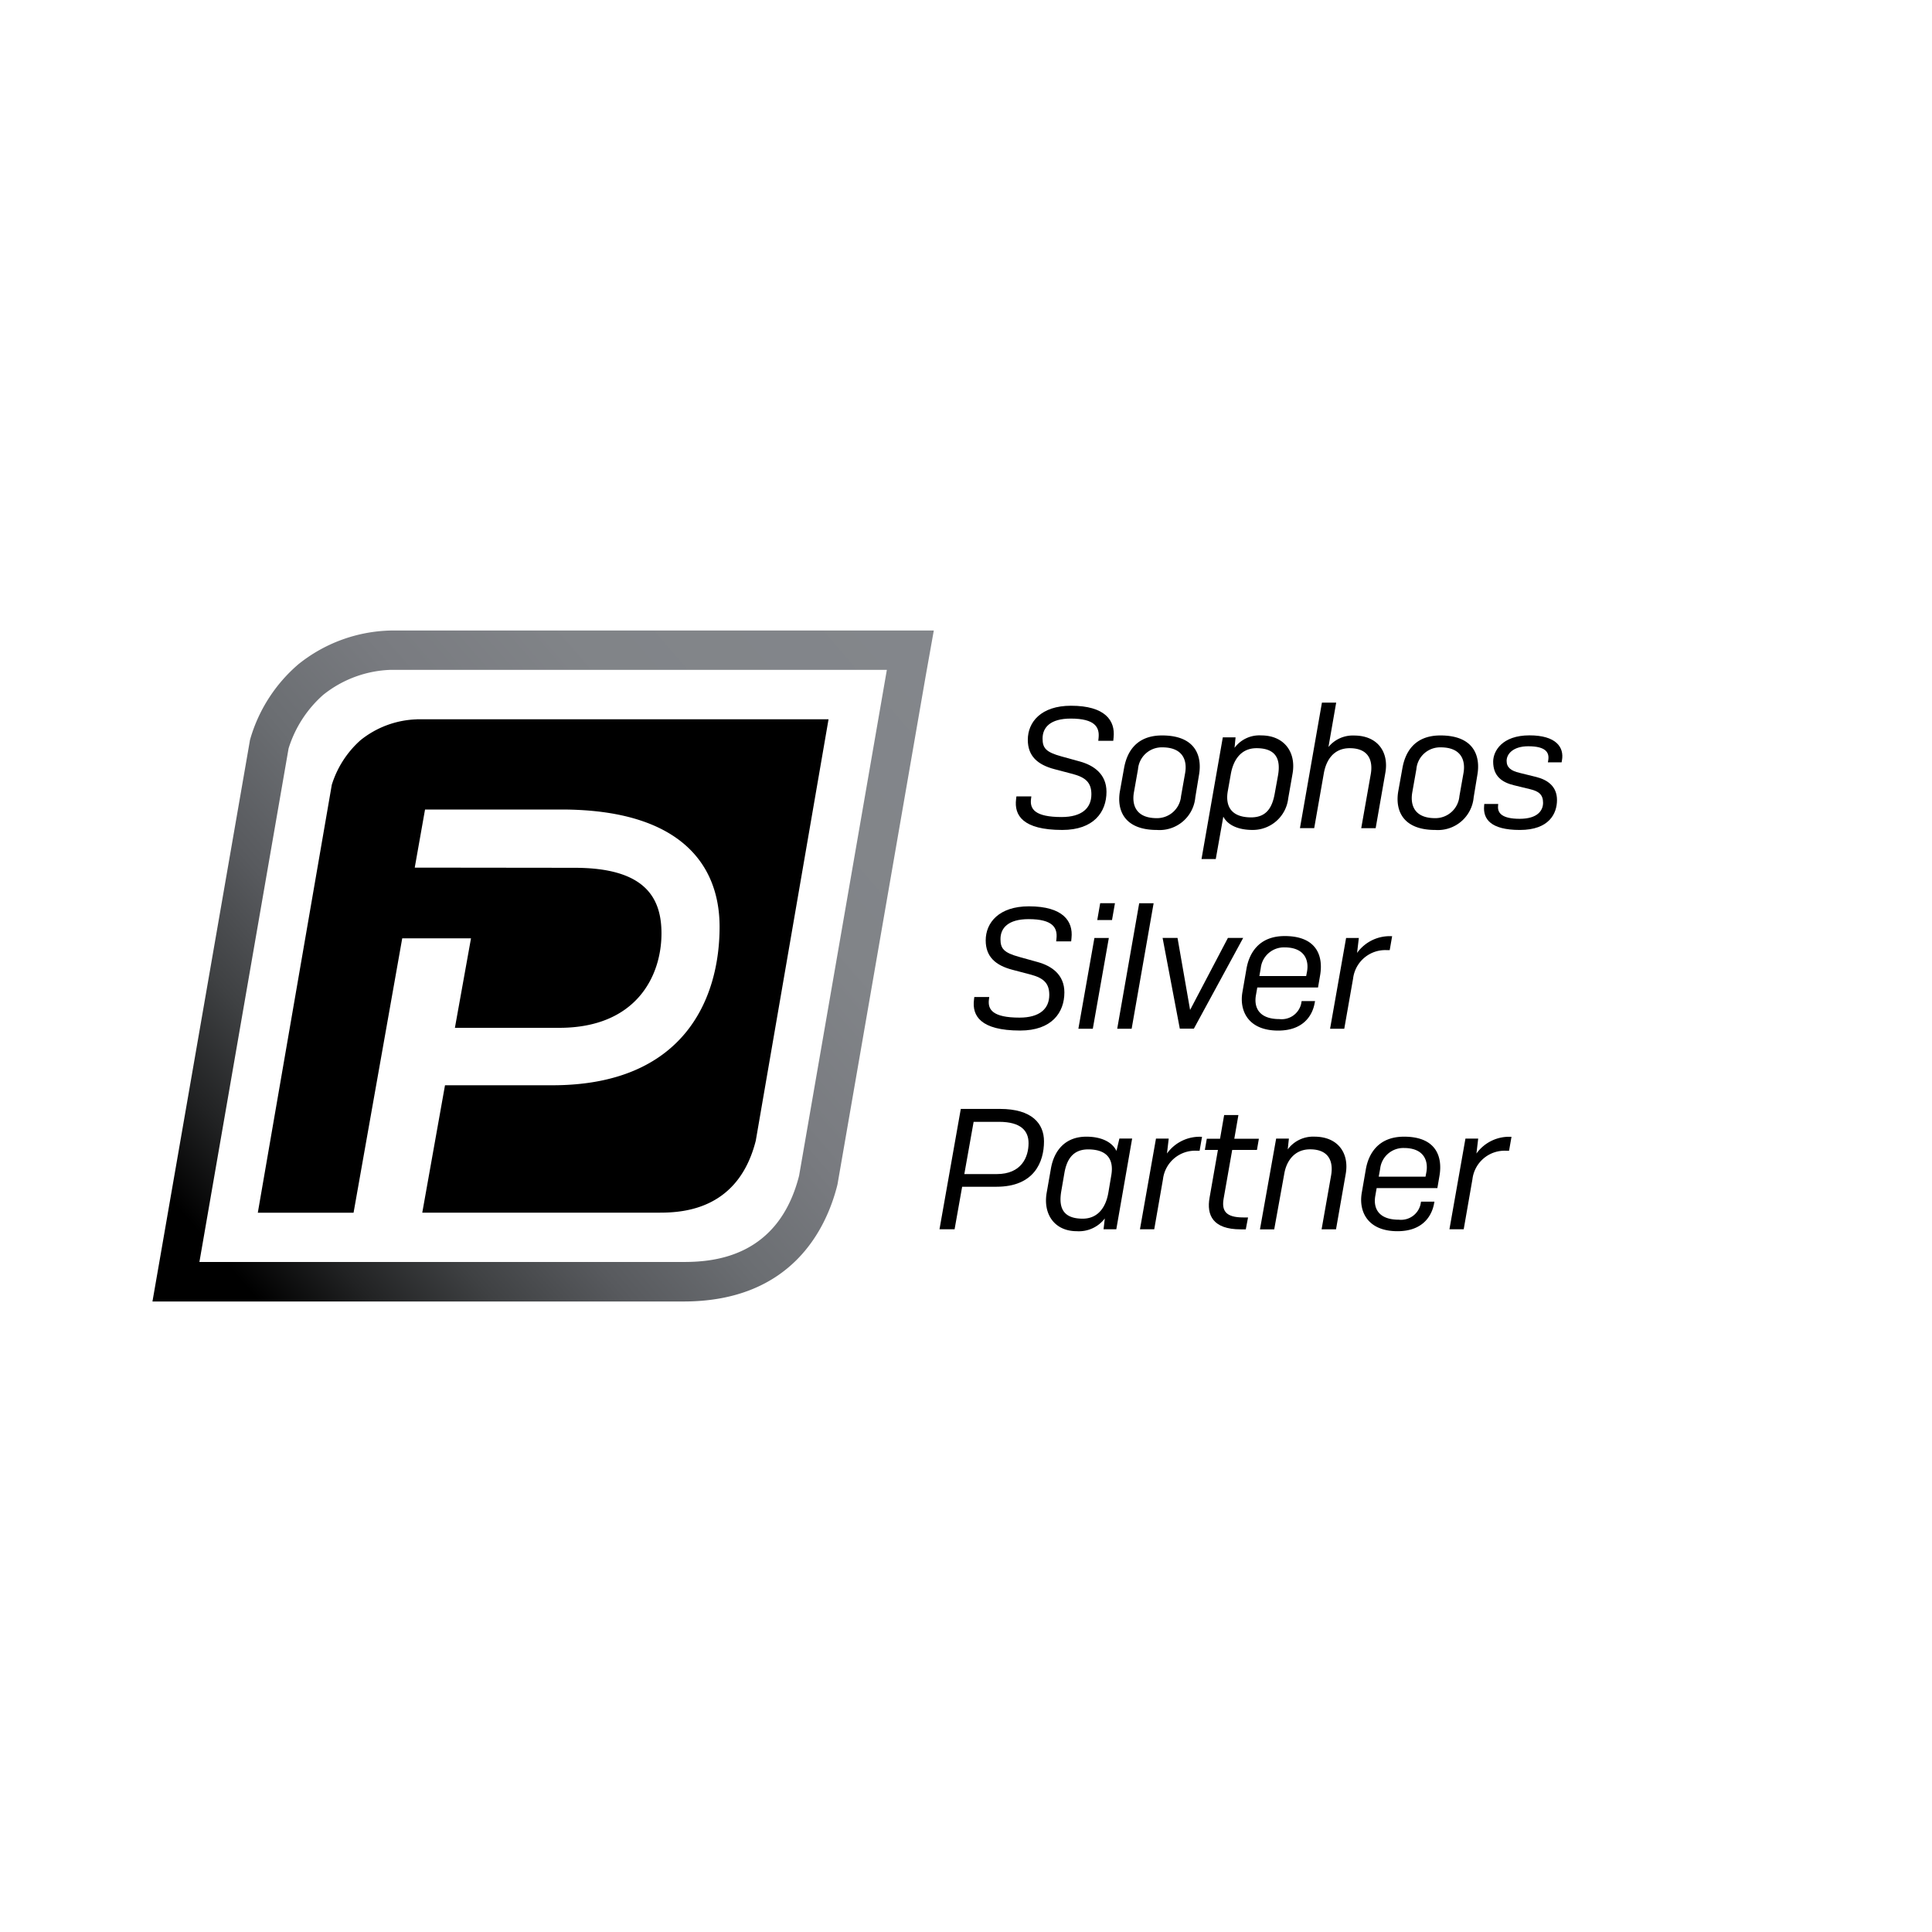
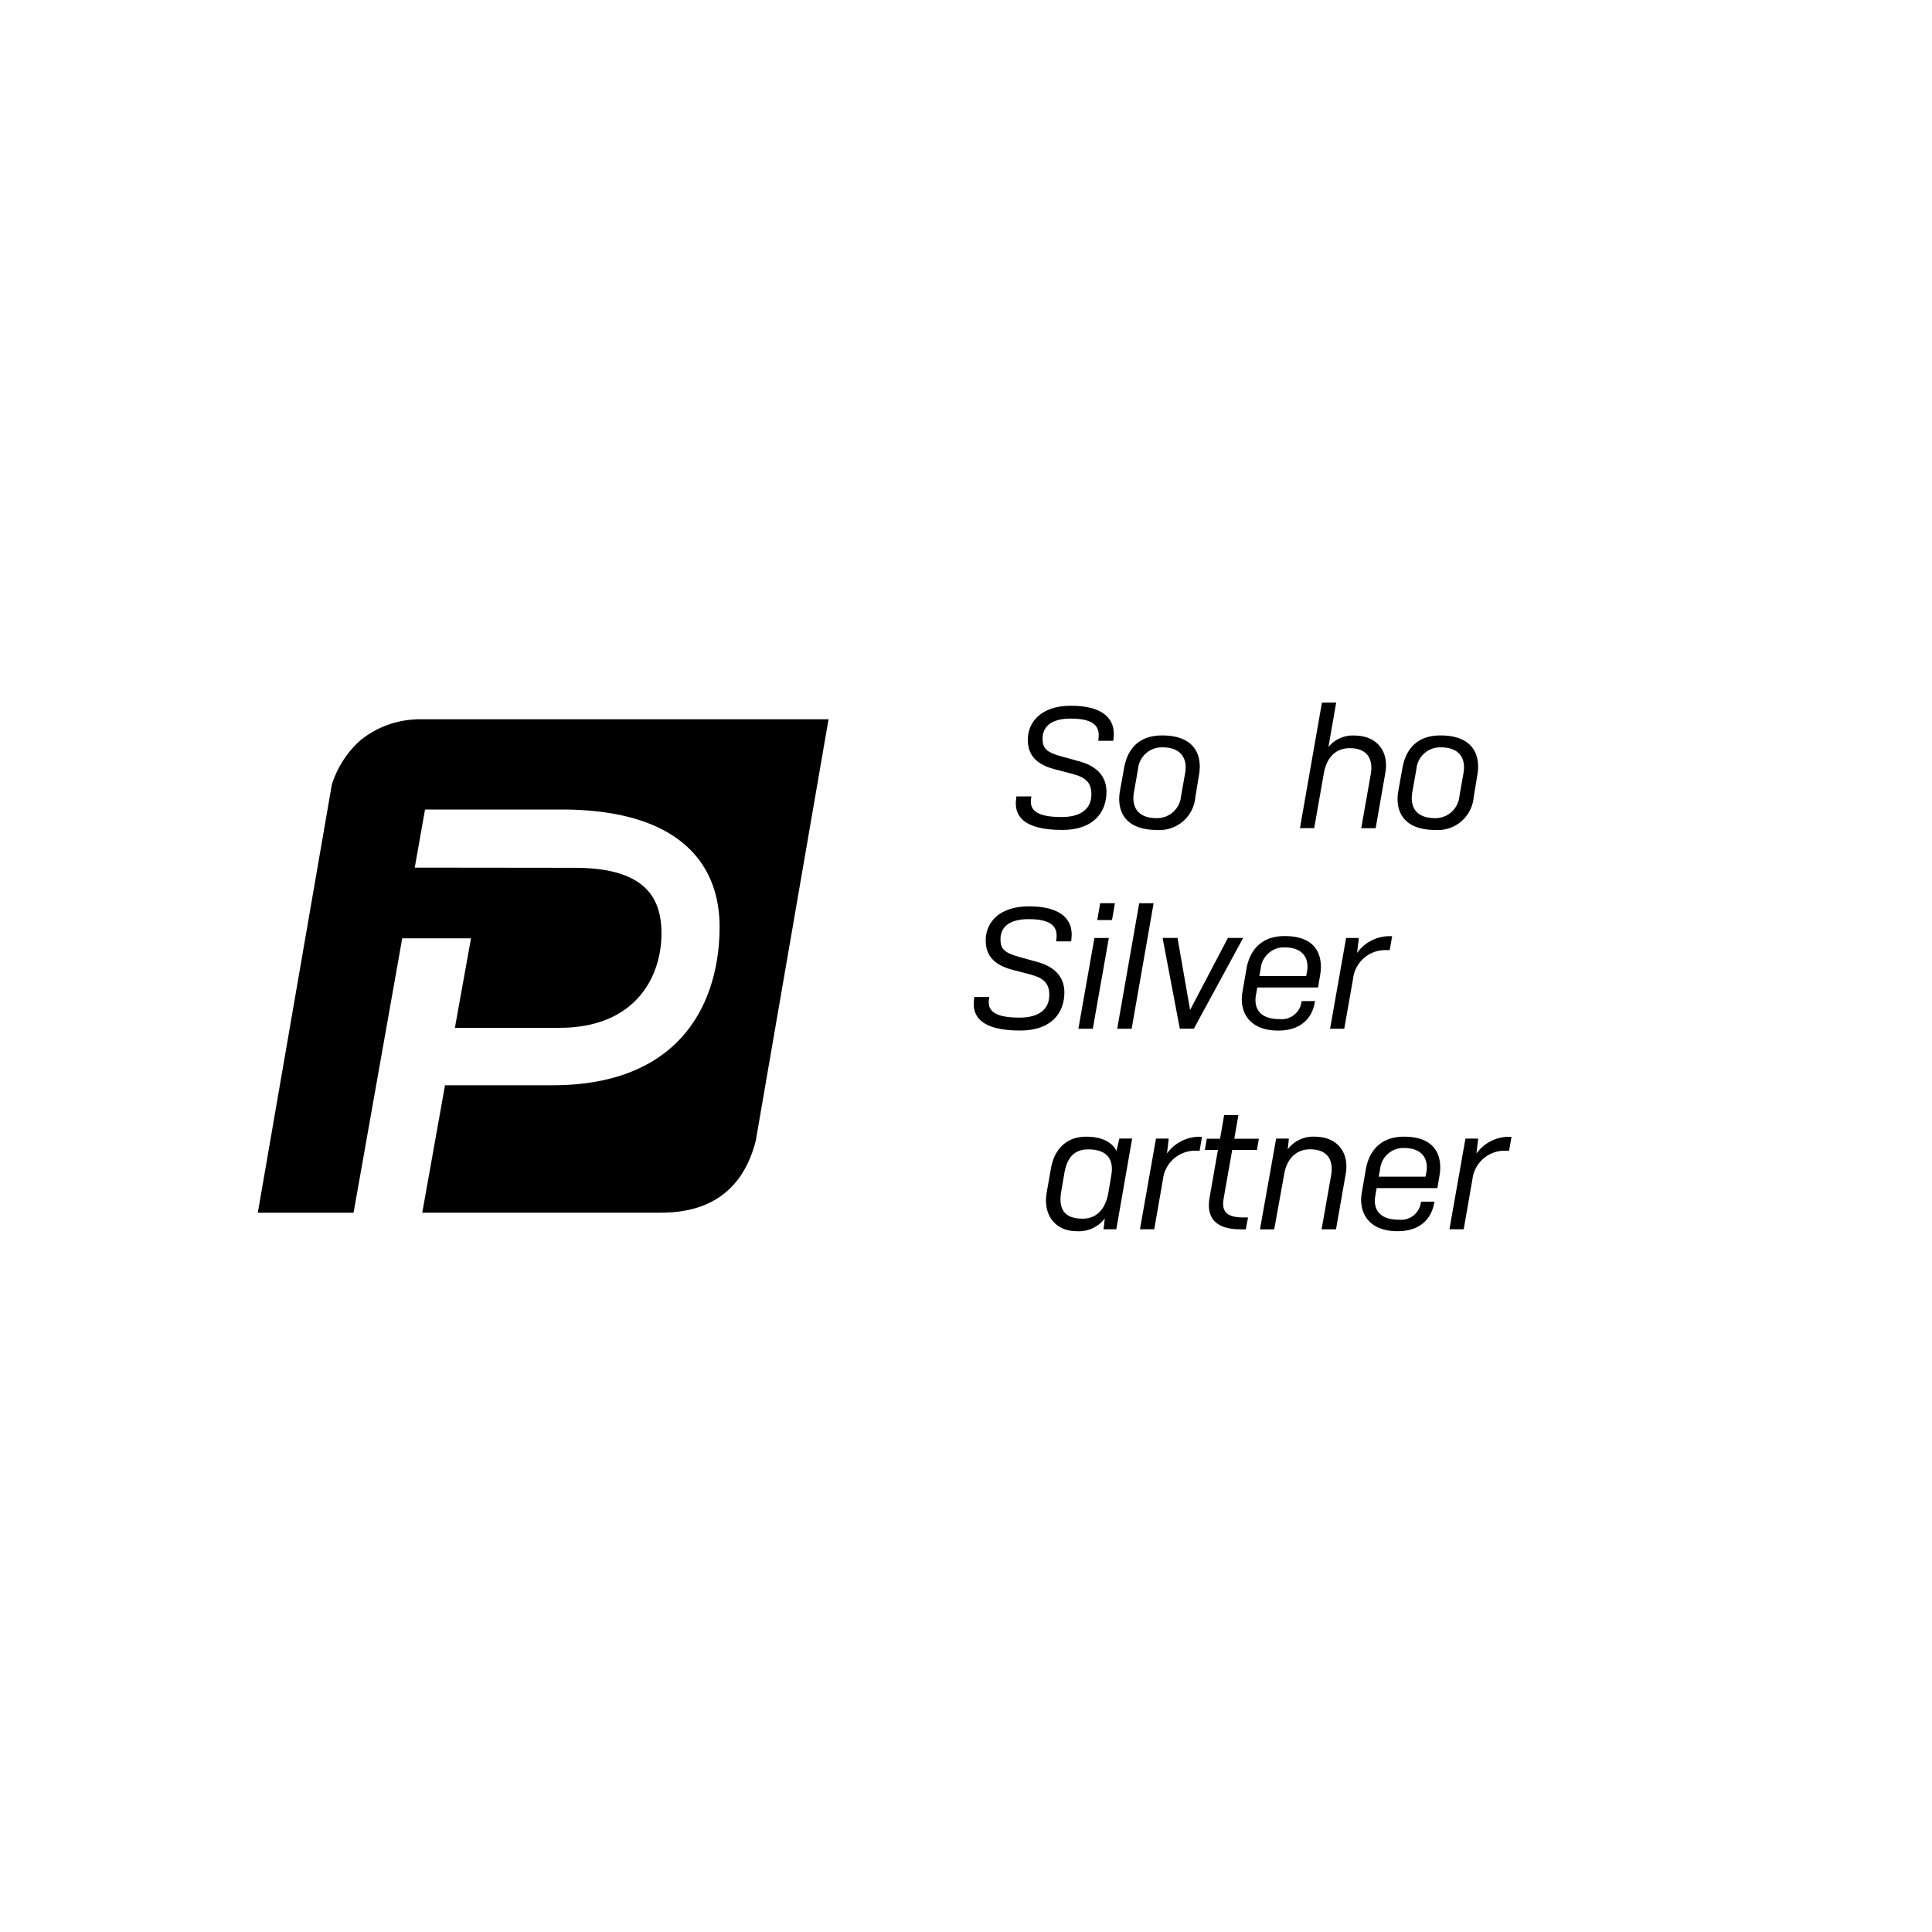
<svg xmlns="http://www.w3.org/2000/svg" width="300" height="300" viewBox="0 0 300 300">
  <defs>
    <style>.a{fill:none;}.b{clip-path:url(#a);}.c{fill:url(#b);}</style>
    <clipPath id="a">
      <rect class="a" x="10" y="84.884" width="280" height="130.233" />
    </clipPath>
    <linearGradient id="b" x1="27.559" y1="102.84" x2="143.046" y2="202.819" gradientTransform="matrix(1, 0, 0, -1, 0, 302)" gradientUnits="userSpaceOnUse">
      <stop offset="0" />
      <stop offset="0.05" />
      <stop offset="0.136" stop-color="#212223" />
      <stop offset="0.231" stop-color="#3f4143" />
      <stop offset="0.335" stop-color="#585a5e" />
      <stop offset="0.45" stop-color="#6b6e72" />
      <stop offset="0.579" stop-color="#797b80" />
      <stop offset="0.735" stop-color="#818488" />
      <stop offset="0.995" stop-color="#83868b" />
    </linearGradient>
  </defs>
  <g class="b">
-     <path class="c" d="M137.706,104.041l-13.622,78.517c-3.2,12.607-13.154,13.4-17.92,13.4h-75.2l13.844-79.728a18.353,18.353,0,0,1,5.366-8.322,17.677,17.677,0,0,1,10.51-3.894h77.019M145,97.907H60.673a23.731,23.731,0,0,0-14.351,5.248,24.119,24.119,0,0,0-7.449,11.552l-.066.247-.039.248L24.925,194.917l-1.251,7.176h82.477c16.774,0,22.152-11.291,23.858-18.024l.052-.235.039-.234,13.623-78.53L145,97.907Z" />
    <path d="M64.7,111.7a14.65,14.65,0,0,0-8.726,3.242,15.378,15.378,0,0,0-4.454,6.929L40.032,188.314H54.9L62.458,145.7H73.137l-2.5,13.9h16.2c11.943,0,15.876-8.022,15.876-14.664,0-5.561-2.566-10.184-13.493-10.184L64.4,134.724,66,125.7H87.137c18.31,0,24.6,8.387,24.6,18.219,0,11.213-5.561,24.6-25.969,24.6H69.1L65.57,188.3h36.9c3.959,0,12.229-.664,14.886-11.174l11.3-65.441H64.7Z" />
    <path d="M170.538,115.059l.052-.508c.156-1.6-.534-2.97-4.324-2.97-3.2,0-4.376,1.394-4.376,3.1,0,1.472.508,2.11,2.93,2.774l2.879.794c2.109.586,4.115,1.928,4.115,4.7,0,3.151-1.98,5.925-6.863,5.925-6.2,0-7.476-2.318-7.176-4.753l.052-.456h2.318l-.052.43c-.182,1.5.56,2.774,4.754,2.774,3.151,0,4.623-1.394,4.623-3.53,0-1.81-.886-2.617-2.878-3.151l-2.826-.743c-2.644-.69-4.168-2.031-4.168-4.571,0-2.748,2.058-5.287,6.707-5.287,5.314,0,6.889,2.318,6.616,4.91l-.052.534h-2.331Z" />
    <path d="M174.549,119.239c.43-2.37,1.81-5.04,5.9-5.04,5.158,0,6.225,3.152,5.744,6.056l-.586,3.555a5.573,5.573,0,0,1-5.952,5.066c-5.157,0-6.277-3.151-5.743-6.082Zm9.481.781c.325-1.862-.274-3.972-3.556-3.972a3.7,3.7,0,0,0-3.763,3.386l-.638,3.608c-.326,1.862.234,4,3.555,4a3.741,3.741,0,0,0,3.764-3.412Z" />
-     <path d="M189.955,126.806l-1.172,6.589h-2.214l3.308-18.9h1.98l-.157,1.628a4.789,4.789,0,0,1,4.142-1.928c3.555,0,5.47,2.592,4.858,5.978l-.665,3.79a5.53,5.53,0,0,1-5.522,4.909C192.2,128.876,190.62,128.082,189.955,126.806Zm7.984-3.582.508-2.8c.4-2.266-.079-4.245-3.334-4.245-2.488,0-3.634,1.927-4,4.063l-.455,2.565c-.4,2.188.351,4.116,3.633,4.116C196.7,126.91,197.561,125.334,197.939,123.224Z" />
    <path d="M205.57,120.047l-1.5,8.543h-2.214l3.412-19.483h2.214l-1.2,6.889a4.865,4.865,0,0,1,3.972-1.784c3.685,0,5.443,2.592,4.857,5.821l-1.5,8.57h-2.24l1.471-8.335c.378-2.058-.234-4.089-3.256-4.089C207.042,116.179,205.922,118.093,205.57,120.047Z" />
    <path d="M217.773,119.239c.43-2.37,1.81-5.04,5.9-5.04,5.157,0,6.225,3.152,5.743,6.056l-.586,3.555a5.573,5.573,0,0,1-5.952,5.066c-5.157,0-6.277-3.151-5.743-6.082Zm9.481.781c.326-1.862-.274-3.972-3.555-3.972a3.7,3.7,0,0,0-3.764,3.386l-.638,3.608c-.326,1.862.234,4,3.555,4a3.741,3.741,0,0,0,3.764-3.412Z" />
-     <path d="M240.355,118.393l.052-.326c.209-1.224-.377-2.188-3.1-2.188-2.318,0-3.36,1.172-3.36,2.266,0,1.042.69,1.55,2,1.862l2.592.639c1.706.429,3.23,1.419,3.23,3.581,0,2.084-1.2,4.649-5.769,4.649s-5.718-1.732-5.548-3.711l.026-.326h2.162l-.026.352c-.079,1.068.638,1.953,3.36,1.953,2.826,0,3.633-1.328,3.633-2.487,0-1.25-.638-1.784-2.006-2.11l-2.513-.612c-1.9-.456-3.23-1.446-3.23-3.66,0-1.628,1.368-4.089,5.639-4.089,4.116,0,5.418,1.836,5.04,3.894l-.052.3h-2.136Z" />
    <path d="M164,146.2l.052-.508c.156-1.6-.534-2.969-4.324-2.969-3.2,0-4.375,1.393-4.375,3.1,0,1.471.507,2.109,2.93,2.773l2.878.8c2.11.586,4.115,1.927,4.115,4.7,0,3.152-1.979,5.926-6.863,5.926-6.2,0-7.475-2.318-7.176-4.754l.052-.455h2.318l-.052.429c-.182,1.5.56,2.774,4.754,2.774,3.151,0,4.623-1.393,4.623-3.529,0-1.81-.885-2.618-2.878-3.152l-2.826-.742c-2.644-.69-4.168-2.032-4.168-4.571,0-2.748,2.058-5.288,6.707-5.288,5.314,0,6.89,2.319,6.616,4.91l-.052.534H164Z" />
    <path d="M167.451,159.741l2.488-14.091h2.24l-2.488,14.091Zm2.93-16.878.456-2.617h2.292l-.456,2.617Z" />
    <path d="M173.481,159.741l3.412-19.482h2.24l-3.412,19.482Z" />
    <path d="M180.527,145.637h2.318l1.953,11.187,5.874-11.187h2.37l-7.658,14.091H183.2Z" />
    <path d="M198.473,160.028c-4.676,0-6.056-3.1-5.548-5.978l.638-3.685c.43-2.371,1.927-5.014,5.925-5.014,5.04,0,6,3.177,5.5,6.082l-.325,1.9H195.23l-.209,1.2c-.325,1.81.378,3.712,3.66,3.712a3.106,3.106,0,0,0,3.36-2.371l.078-.429H204.2l-.078.4C203.786,157.606,202.445,160.028,198.473,160.028Zm-2.918-8.465h7.267l.131-.69c.325-1.785-.378-3.764-3.5-3.764a3.622,3.622,0,0,0-3.685,3.23Z" />
    <path d="M206.534,159.741l2.487-14.091H211l-.274,2.318a6.241,6.241,0,0,1,5.444-2.591l-.378,2.162h-.4a5.028,5.028,0,0,0-5.288,4.428l-1.367,7.774Z" />
-     <path d="M149.4,184.29l-1.172,6.59h-2.344l3.308-18.688h6.081c4.988,0,6.838,2.292,6.838,5.04,0,3.2-1.524,7.045-7.372,7.045H149.4Zm1.784-10.093-1.445,8.114h5.04c3.841,0,4.935-2.644,4.935-4.806,0-1.836-1.094-3.308-4.6-3.308Z" />
    <path d="M171.553,189.2a5.059,5.059,0,0,1-4.349,1.98c-3.412,0-5.262-2.592-4.676-5.978l.665-3.79c.507-2.826,2.266-4.91,5.495-4.91,2.41,0,4.038.886,4.676,2.214l.456-1.927H175.8l-2.461,14.091h-1.98Zm.56-4.05.456-2.7c.352-2.11-.351-3.972-3.607-3.972-2.4,0-3.334,1.628-3.686,3.685l-.482,2.8c-.4,2.345.079,4.272,3.334,4.272C170.564,189.226,171.749,187.364,172.113,185.15Z" />
    <path d="M177.01,190.893,179.5,176.8h1.979l-.273,2.318a6.239,6.239,0,0,1,5.443-2.592l-.377,2.162h-.4a5.027,5.027,0,0,0-5.287,4.428l-1.355,7.762H177.01Z" />
    <path d="M193.446,190.893h-.795c-4.324,0-5.313-2.214-4.831-4.91l1.3-7.423H187.09l.3-1.732h2.057l.639-3.686H192.3l-.639,3.686h3.816l-.3,1.732h-3.842l-1.329,7.554c-.325,1.862.287,2.93,3.048,2.93h.742Z" />
    <path d="M197.86,190.893h-2.213L198.16,176.8h1.98l-.183,1.68a4.89,4.89,0,0,1,4.142-1.98c3.685,0,5.443,2.592,4.857,5.822l-1.5,8.569h-2.24l1.471-8.335c.378-2.058-.234-4.089-3.256-4.089-2.513,0-3.685,1.927-4,3.738Z" />
    <path d="M217.005,191.18c-4.676,0-6.056-3.1-5.548-5.978l.638-3.686c.43-2.37,1.927-5.014,5.925-5.014,5.04,0,6,3.178,5.5,6.082l-.325,1.9h-9.429l-.209,1.2c-.325,1.81.378,3.711,3.66,3.711a3.105,3.105,0,0,0,3.36-2.37l.078-.43h2.084l-.078.4C222.305,188.757,220.977,191.18,217.005,191.18Zm-2.918-8.466h7.267l.131-.69c.325-1.784-.378-3.764-3.491-3.764a3.623,3.623,0,0,0-3.685,3.23Z" />
    <path d="M225.066,190.893l2.487-14.091h1.98l-.273,2.318a6.237,6.237,0,0,1,5.443-2.592l-.377,2.162h-.4a5.029,5.029,0,0,0-5.288,4.428l-1.354,7.762h-2.214Z" />
  </g>
</svg>